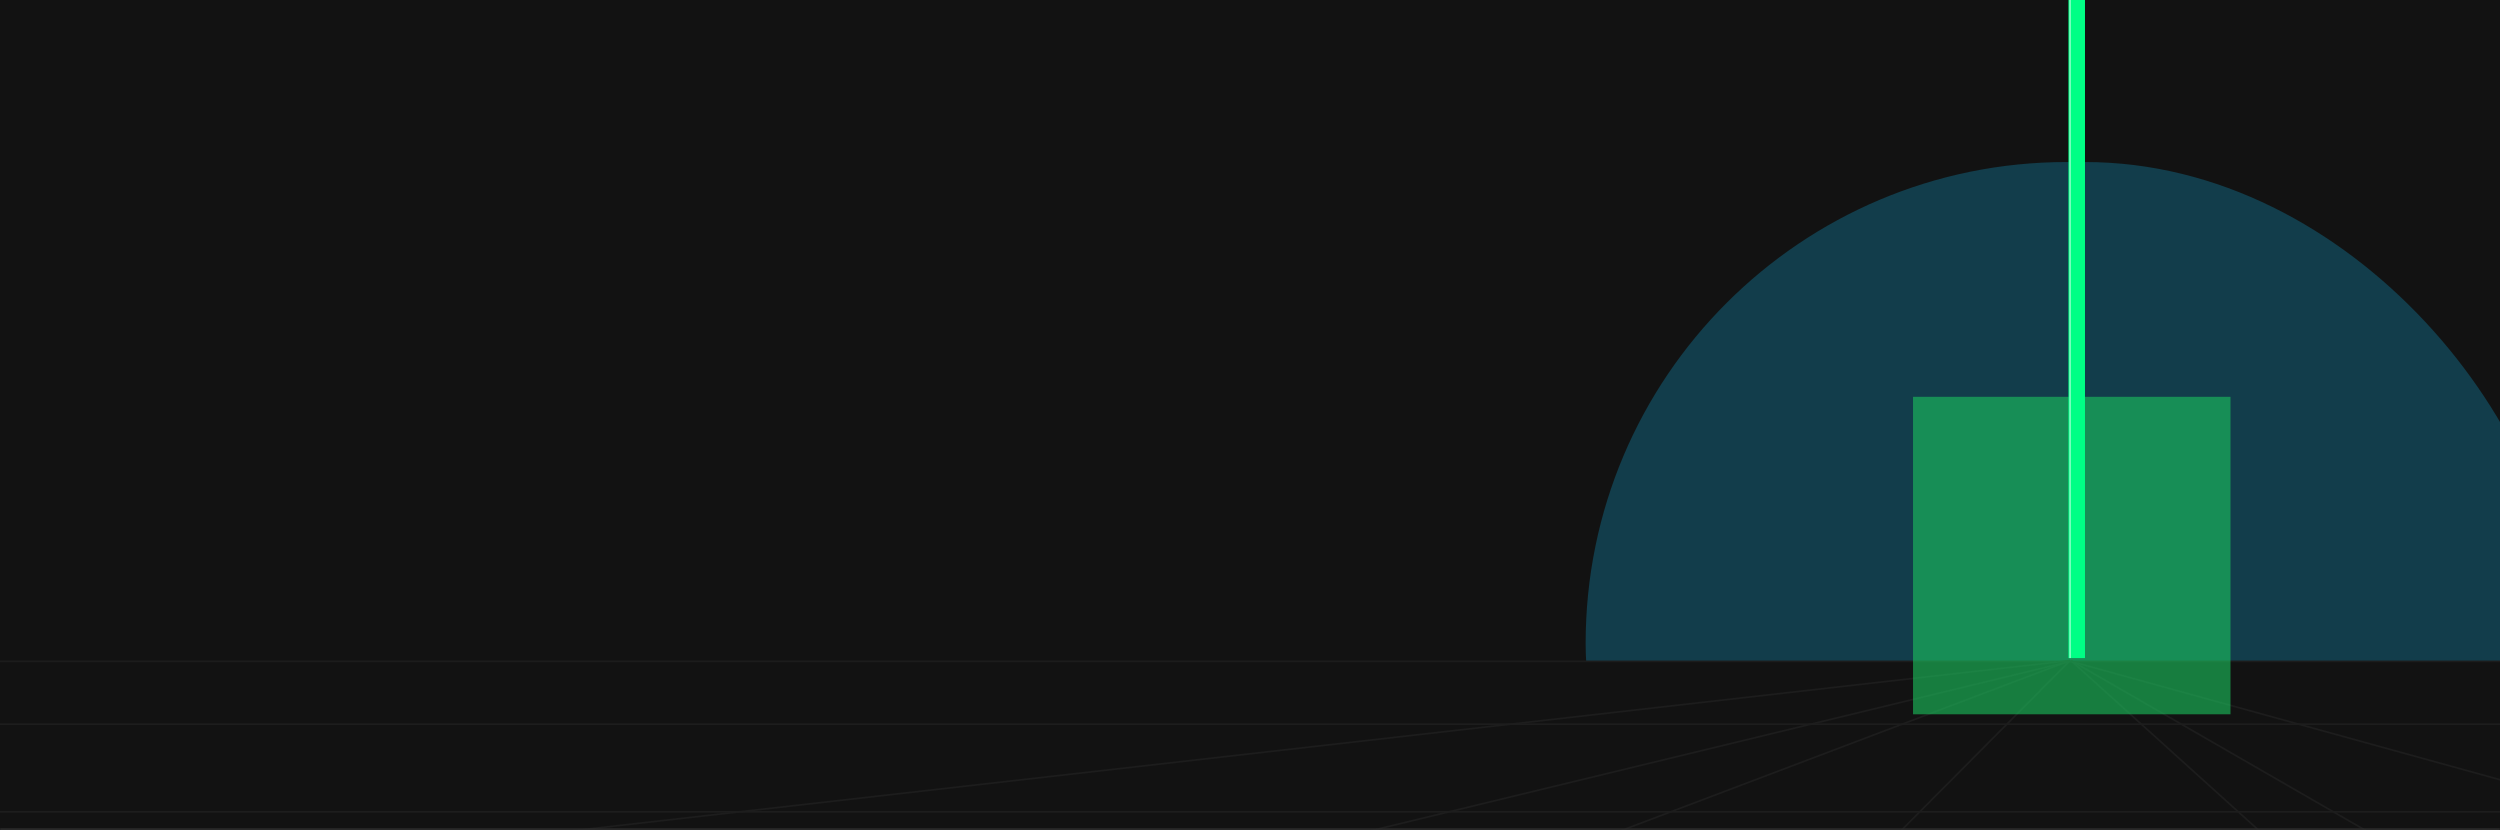
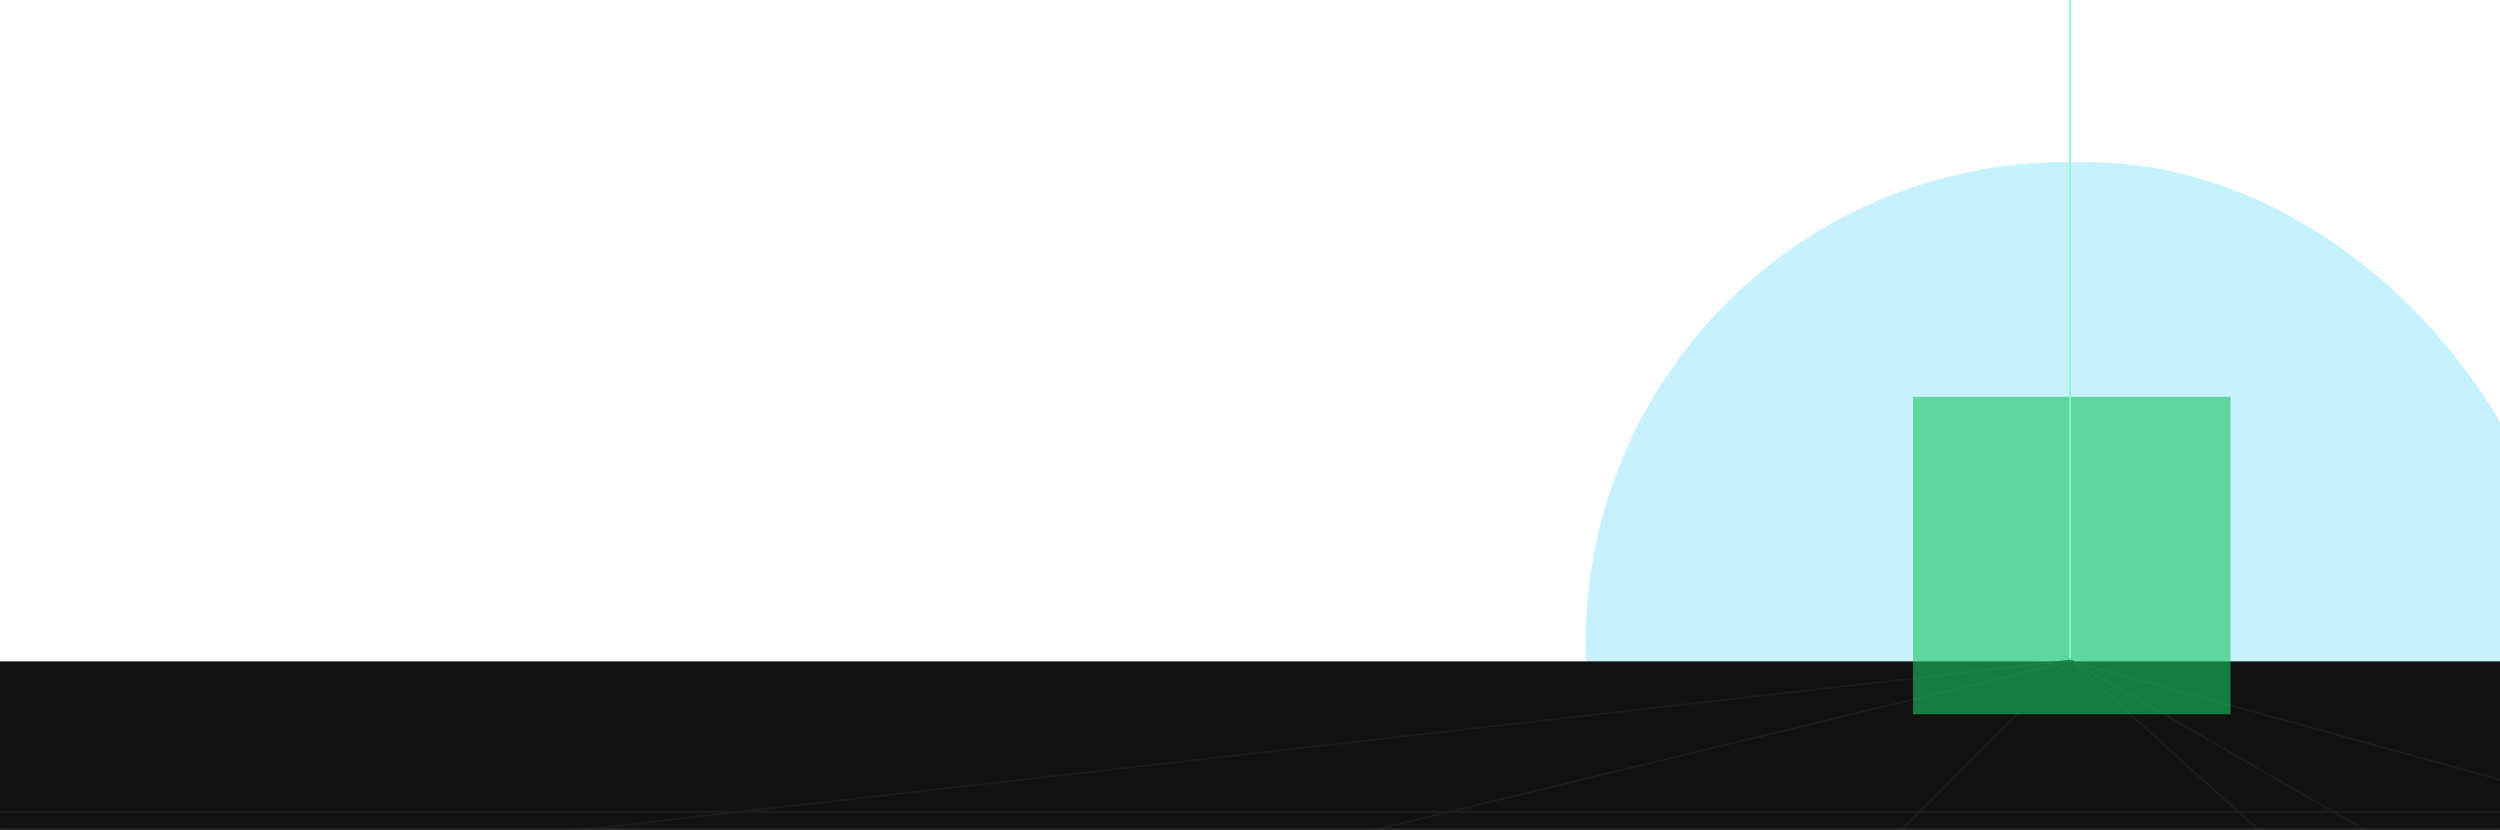
<svg xmlns="http://www.w3.org/2000/svg" width="1512" height="502" viewBox="0 0 1512 502" fill="none">
  <g clip-path="url(#clip0_253_2)">
    <mask id="path-1-inside-1_253_2" fill="white">
      <path d="M0 0H1512V502H0V0Z" />
    </mask>
    <g clip-path="url(#clip1_253_2)">
-       <rect width="1621" height="1521" transform="translate(-109 -886)" fill="#121212" />
      <g filter="url(#filter0_f_253_2)">
        <rect x="959" y="98" width="593" height="582" rx="291" fill="#13C6FF" fill-opacity="0.24" />
      </g>
      <rect x="-385" y="400" width="2718" height="595" fill="#121212" />
-       <path d="M-191.5 438H2187.5" stroke="#1D1D1D" />
      <path d="M-191.5 491H2187.5" stroke="#1D1D1D" />
      <path d="M1252 399.5L586 1069.5" stroke="#1D1D1D" />
-       <path d="M1252 399.5L-175 940" stroke="#1D1D1D" />
      <path d="M1252.5 399.5L1924 1006.5" stroke="#1D1D1D" />
      <path d="M1252.5 399.5L1975 816" stroke="#1D1D1D" />
      <path d="M1252.5 400L2200.5 661.5" stroke="#1D1D1D" />
-       <path d="M-441 400H2143.5" stroke="#1C1C1C" />
      <path d="M1252 400L-253 764.5" stroke="#1D1D1D" />
      <path d="M1252 399.5L-283 574" stroke="#1D1D1D" />
      <g filter="url(#filter1_f_253_2)">
        <rect x="1157" y="240" width="192" height="192" fill="#1BC55E" fill-opacity="0.6" />
      </g>
      <g filter="url(#filter2_f_253_2)">
-         <path d="M1256 -885.999L1256 398.001" stroke="#00FF85" stroke-width="10" />
-       </g>
+         </g>
      <path d="M1252 -885.999L1252 398.001" stroke="#80FFC2" />
    </g>
  </g>
  <path d="M1512 502V501H0V502V503H1512V502Z" fill="#2E2E2E" mask="url(#path-1-inside-1_253_2)" />
  <defs>
    <filter id="filter0_f_253_2" x="659" y="-202" width="1193" height="1182" filterUnits="userSpaceOnUse" color-interpolation-filters="sRGB">
      <feFlood flood-opacity="0" result="BackgroundImageFix" />
      <feBlend mode="normal" in="SourceGraphic" in2="BackgroundImageFix" result="shape" />
      <feGaussianBlur stdDeviation="150" result="effect1_foregroundBlur_253_2" />
    </filter>
    <filter id="filter1_f_253_2" x="965.1" y="48.1" width="575.8" height="575.8" filterUnits="userSpaceOnUse" color-interpolation-filters="sRGB">
      <feFlood flood-opacity="0" result="BackgroundImageFix" />
      <feBlend mode="normal" in="SourceGraphic" in2="BackgroundImageFix" result="shape" />
      <feGaussianBlur stdDeviation="95.95" result="effect1_foregroundBlur_253_2" />
    </filter>
    <filter id="filter2_f_253_2" x="1196.7" y="-940.299" width="118.6" height="1392.6" filterUnits="userSpaceOnUse" color-interpolation-filters="sRGB">
      <feFlood flood-opacity="0" result="BackgroundImageFix" />
      <feBlend mode="normal" in="SourceGraphic" in2="BackgroundImageFix" result="shape" />
      <feGaussianBlur stdDeviation="27.15" result="effect1_foregroundBlur_253_2" />
    </filter>
    <clipPath id="clip0_253_2">
      <path d="M0 0H1512V502H0V0Z" fill="white" />
    </clipPath>
    <clipPath id="clip1_253_2">
      <rect width="1621" height="1521" fill="white" transform="translate(-109 -886)" />
    </clipPath>
  </defs>
</svg>